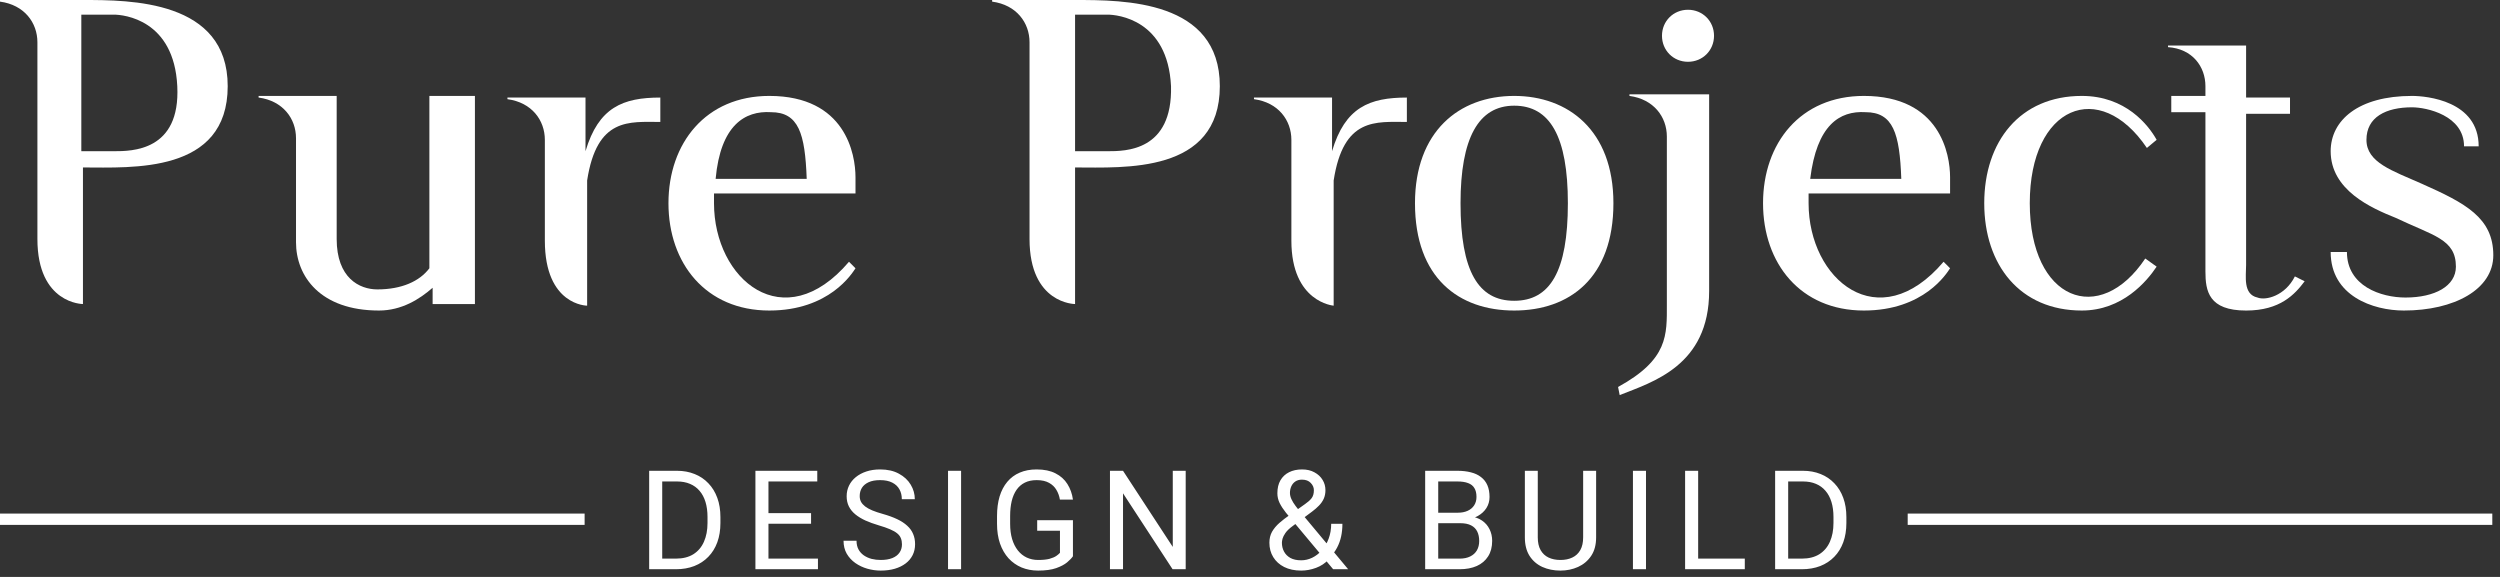
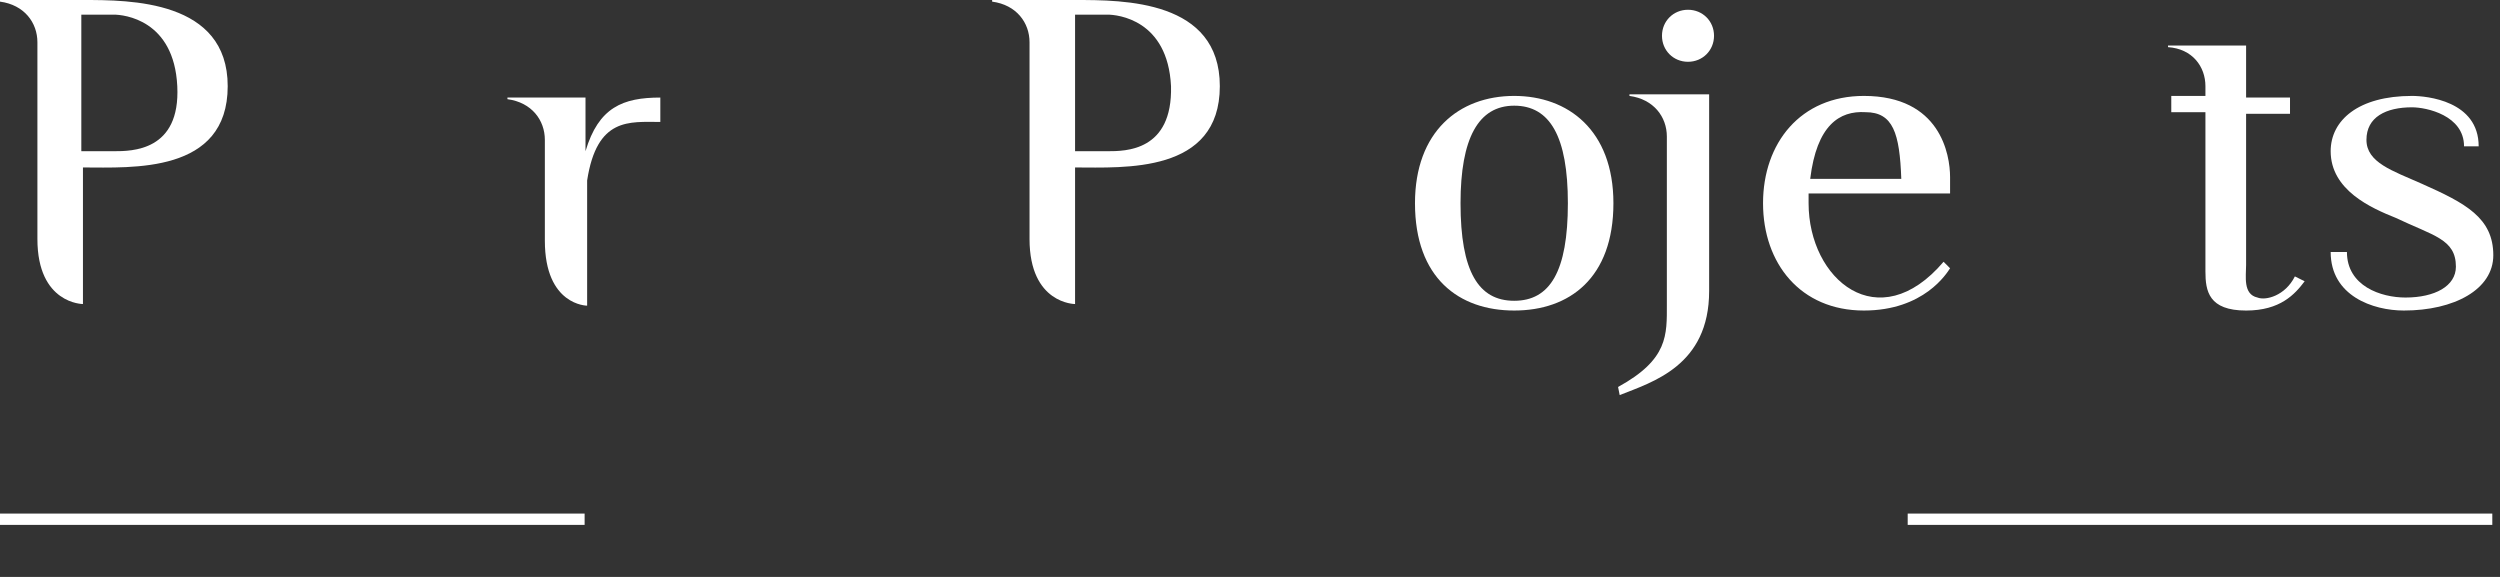
<svg xmlns="http://www.w3.org/2000/svg" width="221" height="51" viewBox="0 0 221 51" fill="none">
  <rect x="0" y="0" width="221" height="51" fill="#333333" stroke="none" />
  <g clip-path="url(#clip0_1817_1296)">
    <path d="M20.129 7.617C20.129 15.379 11.646 14.804 7.333 14.804V26.877C7.333 26.877 3.307 26.877 3.307 21.128C3.307 17.104 3.307 3.737 3.307 3.737C3.307 2.012 2.157 0.431 0 0.144V0H7.333C11.502 0 20.129 -1.297e-06 20.129 7.617ZM15.672 7.617C15.384 1.725 10.927 1.294 10.064 1.294H7.189V13.367H10.064C11.646 13.367 15.959 13.367 15.672 7.617Z" fill="white" />
-     <path d="M41.983 8.479V26.877H38.244V25.439C37.094 26.445 35.513 27.451 33.5 27.451C28.324 27.451 26.167 24.433 26.167 21.415V12.216C26.167 10.492 25.017 8.911 22.86 8.623V8.479H29.762V21.128C29.762 24.577 31.774 25.583 33.356 25.583C35.513 25.583 37.094 24.864 37.957 23.715V8.479H41.983Z" fill="white" />
    <path d="M58.373 8.624V10.78C55.641 10.78 52.766 10.349 51.903 15.954V27.021C51.903 27.021 48.165 27.021 48.165 21.272C48.165 18.972 48.165 12.361 48.165 12.361C48.165 10.636 47.015 9.055 44.858 8.768V8.624H51.759V13.367C52.91 9.486 55.066 8.624 58.373 8.624Z" fill="white" />
-     <path d="M63.118 17.103V17.965C63.118 24.721 69.3 29.895 75.051 23.14L75.626 23.715C75.339 24.146 73.326 27.451 68.006 27.451C62.399 27.451 59.092 23.283 59.092 17.965C59.092 12.648 62.399 8.479 68.006 8.479C74.763 8.479 75.626 13.654 75.626 15.666V17.103H63.118ZM63.262 15.81H71.313C71.169 11.785 70.594 9.917 68.15 9.917C65.85 9.773 63.693 11.067 63.262 15.81Z" fill="white" />
    <path d="M107.832 7.617C107.832 15.379 99.349 14.804 95.036 14.804V26.877C95.036 26.877 91.011 26.877 91.011 21.128C91.011 18.253 91.011 3.737 91.011 3.737C91.011 2.012 89.86 0.431 87.704 0.144V0H95.036C99.349 0 107.832 -1.297e-06 107.832 7.617ZM103.518 7.617C103.232 1.725 98.774 1.294 97.911 1.294H95.036V13.367H97.911C99.493 13.367 103.663 13.367 103.518 7.617Z" fill="white" />
-     <path d="M124.367 8.624V10.78C121.634 10.78 118.759 10.349 117.896 15.954V27.021C117.896 27.021 114.158 26.734 114.158 21.272C114.158 19.26 114.158 12.361 114.158 12.361C114.158 10.636 113.008 9.055 110.852 8.768V8.624H117.753V13.367C118.903 9.486 121.06 8.624 124.367 8.624Z" fill="white" />
    <path d="M142.626 17.965C142.626 24.577 138.744 27.451 133.855 27.451C128.967 27.451 125.085 24.577 125.085 17.965C125.085 11.642 128.967 8.479 133.855 8.479C138.6 8.479 142.626 11.498 142.626 17.965ZM138.6 17.965C138.6 12.073 137.019 9.342 133.855 9.342C130.693 9.342 129.111 12.216 129.111 17.965C129.111 24.002 130.693 26.589 133.855 26.589C137.019 26.589 138.6 24.002 138.6 17.965Z" fill="white" />
    <path d="M151.088 8.337V25.728C151.088 32.339 146.056 33.776 143.18 34.926L143.037 34.208C147.494 31.764 147.35 29.608 147.35 26.877V12.073C147.35 10.349 146.2 8.768 144.043 8.48V8.337H151.088ZM149.219 0.863C147.925 0.863 146.919 1.869 146.919 3.162C146.919 4.456 147.925 5.462 149.219 5.462C150.513 5.462 151.52 4.456 151.52 3.162C151.52 1.869 150.513 0.863 149.219 0.863Z" fill="white" />
    <path d="M159.879 17.103V17.965C159.879 24.721 166.061 29.895 171.812 23.14L172.387 23.715C172.1 24.146 170.087 27.451 164.767 27.451C159.16 27.451 155.853 23.283 155.853 17.965C155.853 12.648 159.16 8.479 164.767 8.479C171.525 8.479 172.387 13.654 172.387 15.666V17.103H159.879ZM160.023 15.81H168.074C167.931 11.785 167.355 9.917 164.911 9.917C162.611 9.773 160.598 11.067 160.023 15.81Z" fill="white" />
-     <path d="M190.647 23.571C189.785 24.864 187.628 27.451 184.033 27.451C178.57 27.451 175.407 23.427 175.407 17.965C175.407 12.504 178.57 8.479 184.033 8.479C187.915 8.479 189.928 11.067 190.647 12.36L189.785 13.079C185.615 6.898 179.432 9.342 179.432 17.965C179.432 26.589 185.615 28.889 189.641 22.852L190.647 23.571Z" fill="white" />
    <path d="M203.731 24.865C202.868 26.015 201.574 27.452 198.555 27.452C195.248 27.452 194.96 25.727 194.96 24.002V9.917H191.941V8.48H194.96V7.618C194.96 5.893 193.81 4.312 191.653 4.168V4.024H198.555V8.624H202.437V10.061H198.555V23.428C198.555 24.434 198.267 26.015 199.561 26.302C200.28 26.59 202.006 26.158 202.868 24.434L203.731 24.865Z" fill="white" />
    <path d="M220.408 22.565C220.408 25.583 216.958 27.451 212.501 27.451C209.769 27.451 206.031 26.158 206.031 22.277H207.469C207.469 25.296 210.488 26.302 212.645 26.302C215.233 26.302 217.102 25.296 217.102 23.571C217.102 21.128 215.089 20.84 211.782 19.259C209.626 18.397 206.031 16.816 206.031 13.366C206.031 10.635 208.475 8.479 213.22 8.479C214.514 8.479 219.115 8.911 219.115 12.935H217.821C217.821 10.204 214.514 9.486 213.22 9.486C210.92 9.486 209.194 10.348 209.194 12.36C209.194 14.372 211.494 15.091 214.082 16.241C217.964 17.965 220.408 19.259 220.408 22.565Z" fill="white" />
-     <path d="M59.741 50.32H57.924L57.936 49.382H59.741C60.363 49.382 60.88 49.252 61.295 48.993C61.709 48.73 62.02 48.364 62.227 47.894C62.438 47.419 62.544 46.865 62.544 46.232V45.7C62.544 45.202 62.484 44.76 62.365 44.373C62.245 43.983 62.07 43.654 61.839 43.387C61.608 43.116 61.325 42.911 60.99 42.772C60.659 42.632 60.279 42.562 59.849 42.562H57.888V41.618H59.849C60.418 41.618 60.938 41.714 61.408 41.905C61.879 42.092 62.283 42.365 62.622 42.724C62.964 43.078 63.227 43.509 63.411 44.015C63.594 44.517 63.685 45.083 63.685 45.712V46.232C63.685 46.862 63.594 47.429 63.411 47.935C63.227 48.437 62.962 48.866 62.616 49.22C62.273 49.575 61.859 49.848 61.373 50.039C60.891 50.226 60.347 50.32 59.741 50.32ZM58.54 41.618V50.32H57.386V41.618H58.54ZM72.307 49.382V50.32H67.699V49.382H72.307ZM67.932 41.618V50.32H66.779V41.618H67.932ZM71.698 45.359V46.298H67.699V45.359H71.698ZM72.247 41.618V42.562H67.699V41.618H72.247ZM79.733 48.121C79.733 47.917 79.701 47.738 79.638 47.583C79.578 47.423 79.47 47.28 79.315 47.152C79.163 47.025 78.952 46.903 78.681 46.788C78.414 46.672 78.076 46.555 77.665 46.435C77.235 46.308 76.847 46.166 76.5 46.011C76.153 45.852 75.857 45.67 75.609 45.467C75.362 45.264 75.173 45.031 75.041 44.768C74.91 44.505 74.844 44.204 74.844 43.865C74.844 43.527 74.914 43.214 75.054 42.927C75.193 42.64 75.392 42.391 75.651 42.18C75.915 41.965 76.227 41.797 76.59 41.678C76.952 41.558 77.357 41.498 77.803 41.498C78.456 41.498 79.01 41.624 79.464 41.875C79.922 42.122 80.271 42.447 80.51 42.849C80.749 43.248 80.869 43.674 80.869 44.128H79.721C79.721 43.802 79.652 43.513 79.512 43.262C79.373 43.007 79.162 42.807 78.879 42.664C78.596 42.517 78.237 42.443 77.803 42.443C77.392 42.443 77.053 42.505 76.787 42.628C76.52 42.752 76.32 42.919 76.189 43.13C76.061 43.341 75.998 43.582 75.998 43.853C75.998 44.037 76.035 44.204 76.112 44.355C76.191 44.503 76.313 44.64 76.476 44.768C76.643 44.895 76.854 45.013 77.109 45.12C77.368 45.228 77.677 45.332 78.036 45.431C78.53 45.571 78.956 45.726 79.315 45.897C79.674 46.069 79.969 46.262 80.199 46.477C80.434 46.688 80.608 46.929 80.719 47.2C80.835 47.467 80.893 47.77 80.893 48.109C80.893 48.463 80.821 48.784 80.678 49.071C80.534 49.358 80.329 49.603 80.062 49.806C79.795 50.009 79.474 50.167 79.1 50.278C78.729 50.386 78.315 50.44 77.856 50.44C77.454 50.44 77.058 50.384 76.667 50.272C76.281 50.161 75.928 49.993 75.609 49.77C75.295 49.547 75.041 49.272 74.85 48.945C74.663 48.615 74.569 48.232 74.569 47.798H75.717C75.717 48.097 75.775 48.354 75.891 48.569C76.006 48.78 76.163 48.955 76.363 49.095C76.566 49.234 76.795 49.338 77.05 49.406C77.308 49.469 77.578 49.501 77.856 49.501C78.259 49.501 78.6 49.445 78.879 49.334C79.157 49.222 79.369 49.063 79.512 48.856C79.659 48.648 79.733 48.404 79.733 48.121ZM84.96 41.618V50.32H83.806V41.618H84.96ZM94.848 45.987V49.172C94.741 49.332 94.57 49.511 94.335 49.71C94.1 49.906 93.775 50.077 93.361 50.224C92.95 50.368 92.42 50.44 91.771 50.44C91.241 50.44 90.753 50.348 90.307 50.165C89.864 49.977 89.48 49.706 89.153 49.352C88.83 48.993 88.579 48.559 88.4 48.049C88.225 47.535 88.137 46.953 88.137 46.304V45.628C88.137 44.979 88.213 44.399 88.364 43.889C88.52 43.379 88.747 42.947 89.045 42.592C89.344 42.234 89.711 41.963 90.145 41.779C90.579 41.592 91.078 41.498 91.639 41.498C92.305 41.498 92.861 41.614 93.307 41.845C93.757 42.072 94.108 42.387 94.359 42.789C94.614 43.192 94.777 43.65 94.848 44.164H93.695C93.643 43.849 93.54 43.562 93.384 43.303C93.233 43.044 93.016 42.837 92.733 42.682C92.45 42.523 92.085 42.443 91.639 42.443C91.237 42.443 90.888 42.517 90.594 42.664C90.299 42.811 90.056 43.023 89.864 43.297C89.673 43.572 89.529 43.905 89.434 44.296C89.342 44.686 89.296 45.126 89.296 45.616V46.304C89.296 46.806 89.354 47.254 89.47 47.648C89.589 48.043 89.759 48.38 89.978 48.658C90.197 48.933 90.458 49.143 90.761 49.286C91.068 49.429 91.406 49.501 91.777 49.501C92.187 49.501 92.52 49.467 92.775 49.4C93.03 49.328 93.229 49.244 93.372 49.148C93.516 49.049 93.626 48.955 93.701 48.868V46.919H91.687V45.987H94.848ZM104.815 41.618V50.32H103.656L99.275 43.608V50.32H98.121V41.618H99.275L103.673 48.348V41.618H104.815ZM114.056 45.491L115.359 44.565C115.609 44.393 115.803 44.222 115.938 44.051C116.077 43.875 116.147 43.636 116.147 43.333C116.147 43.098 116.056 42.885 115.872 42.694C115.689 42.499 115.43 42.401 115.095 42.401C114.864 42.401 114.669 42.455 114.509 42.562C114.35 42.67 114.23 42.813 114.151 42.993C114.071 43.168 114.031 43.361 114.031 43.572C114.031 43.752 114.075 43.937 114.163 44.128C114.251 44.319 114.372 44.519 114.528 44.726C114.683 44.933 114.86 45.152 115.059 45.383L119.177 50.32H117.851L114.474 46.28C114.175 45.929 113.908 45.608 113.673 45.318C113.438 45.023 113.253 44.738 113.117 44.463C112.985 44.188 112.92 43.903 112.92 43.608C112.92 43.154 113.009 42.772 113.189 42.461C113.372 42.146 113.627 41.907 113.954 41.744C114.281 41.58 114.663 41.498 115.101 41.498C115.528 41.498 115.894 41.584 116.201 41.756C116.512 41.923 116.75 42.146 116.918 42.425C117.086 42.7 117.169 43.003 117.169 43.333C117.169 43.612 117.119 43.863 117.02 44.086C116.92 44.306 116.78 44.507 116.602 44.69C116.426 44.873 116.221 45.053 115.985 45.228L114.258 46.513C113.971 46.724 113.763 46.925 113.631 47.117C113.499 47.308 113.414 47.477 113.374 47.624C113.338 47.772 113.32 47.889 113.32 47.977C113.32 48.26 113.382 48.519 113.506 48.754C113.629 48.989 113.816 49.178 114.067 49.322C114.322 49.461 114.641 49.531 115.023 49.531C115.359 49.531 115.683 49.455 115.998 49.304C116.317 49.148 116.602 48.929 116.852 48.647C117.103 48.36 117.303 48.019 117.45 47.624C117.601 47.226 117.677 46.786 117.677 46.304H118.669C118.669 46.698 118.631 47.071 118.556 47.421C118.48 47.772 118.362 48.099 118.203 48.401C118.048 48.7 117.849 48.973 117.605 49.22C117.569 49.256 117.541 49.298 117.522 49.346C117.502 49.394 117.474 49.435 117.438 49.471C117.139 49.794 116.771 50.037 116.332 50.2C115.898 50.36 115.462 50.44 115.023 50.44C114.446 50.44 113.945 50.334 113.523 50.123C113.105 49.912 112.782 49.621 112.555 49.25C112.328 48.88 112.214 48.455 112.214 47.977C112.214 47.611 112.292 47.288 112.447 47.009C112.607 46.73 112.824 46.469 113.099 46.226C113.378 45.983 113.697 45.738 114.056 45.491ZM129.087 46.25H126.882L126.87 45.324H128.872C129.203 45.324 129.492 45.268 129.739 45.156C129.985 45.045 130.177 44.885 130.312 44.678C130.452 44.467 130.521 44.216 130.521 43.925C130.521 43.606 130.46 43.347 130.336 43.148C130.217 42.945 130.032 42.797 129.781 42.706C129.533 42.61 129.218 42.562 128.836 42.562H127.139V50.32H125.985V41.618H128.836C129.282 41.618 129.681 41.664 130.032 41.756C130.382 41.843 130.679 41.983 130.922 42.174C131.169 42.361 131.356 42.6 131.483 42.891C131.611 43.182 131.675 43.531 131.675 43.937C131.675 44.296 131.583 44.62 131.4 44.911C131.217 45.198 130.962 45.433 130.635 45.616C130.312 45.8 129.934 45.917 129.499 45.969L129.087 46.25ZM129.033 50.32H126.428L127.079 49.382H129.033C129.4 49.382 129.711 49.318 129.966 49.19C130.225 49.063 130.422 48.884 130.557 48.653C130.693 48.417 130.761 48.141 130.761 47.822C130.761 47.499 130.703 47.22 130.587 46.985C130.472 46.75 130.291 46.569 130.043 46.441C129.796 46.314 129.477 46.25 129.087 46.25H127.444L127.456 45.324H129.702L129.948 45.658C130.366 45.694 130.72 45.814 131.011 46.017C131.302 46.216 131.523 46.471 131.675 46.782C131.83 47.093 131.908 47.435 131.908 47.81C131.908 48.352 131.789 48.81 131.549 49.184C131.314 49.555 130.982 49.838 130.551 50.033C130.121 50.224 129.615 50.32 129.033 50.32ZM139.95 41.618H141.097V47.505C141.097 48.158 140.952 48.702 140.661 49.137C140.37 49.571 139.983 49.898 139.501 50.117C139.023 50.332 138.504 50.44 137.941 50.44C137.352 50.44 136.818 50.332 136.34 50.117C135.866 49.898 135.489 49.571 135.21 49.137C134.936 48.702 134.798 48.158 134.798 47.505V41.618H135.939V47.505C135.939 47.959 136.023 48.334 136.19 48.629C136.358 48.923 136.591 49.143 136.89 49.286C137.193 49.429 137.544 49.501 137.941 49.501C138.344 49.501 138.695 49.429 138.993 49.286C139.297 49.143 139.531 48.923 139.698 48.629C139.866 48.334 139.95 47.959 139.95 47.505V41.618ZM145.506 41.618V50.32H144.352V41.618H145.506ZM154.24 49.382V50.32H149.89V49.382H154.24ZM150.117 41.618V50.32H148.963V41.618H150.117ZM159.276 50.32H157.459L157.471 49.382H159.276C159.898 49.382 160.415 49.252 160.83 48.993C161.244 48.73 161.555 48.364 161.762 47.894C161.973 47.419 162.079 46.865 162.079 46.232V45.7C162.079 45.202 162.019 44.76 161.9 44.373C161.78 43.983 161.605 43.654 161.373 43.387C161.143 43.116 160.86 42.911 160.525 42.772C160.194 42.632 159.814 42.562 159.384 42.562H157.423V41.618H159.384C159.954 41.618 160.473 41.714 160.944 41.905C161.414 42.092 161.818 42.365 162.157 42.724C162.5 43.078 162.762 43.509 162.946 44.015C163.129 44.517 163.22 45.083 163.22 45.712V46.232C163.22 46.862 163.129 47.429 162.946 47.935C162.762 48.437 162.497 48.866 162.151 49.22C161.808 49.575 161.394 49.848 160.908 50.039C160.426 50.226 159.882 50.32 159.276 50.32ZM158.075 41.618V50.32H156.921V41.618H158.075Z" fill="white" />
    <path d="M0 45.9H51.68" stroke="white" />
    <path d="M168.64 45.9H220.32" stroke="white" />
  </g>
  <defs>
    <clipPath id="clip0_1817_1296">
      <rect width="221" height="51" fill="white" />
    </clipPath>
  </defs>
</svg>